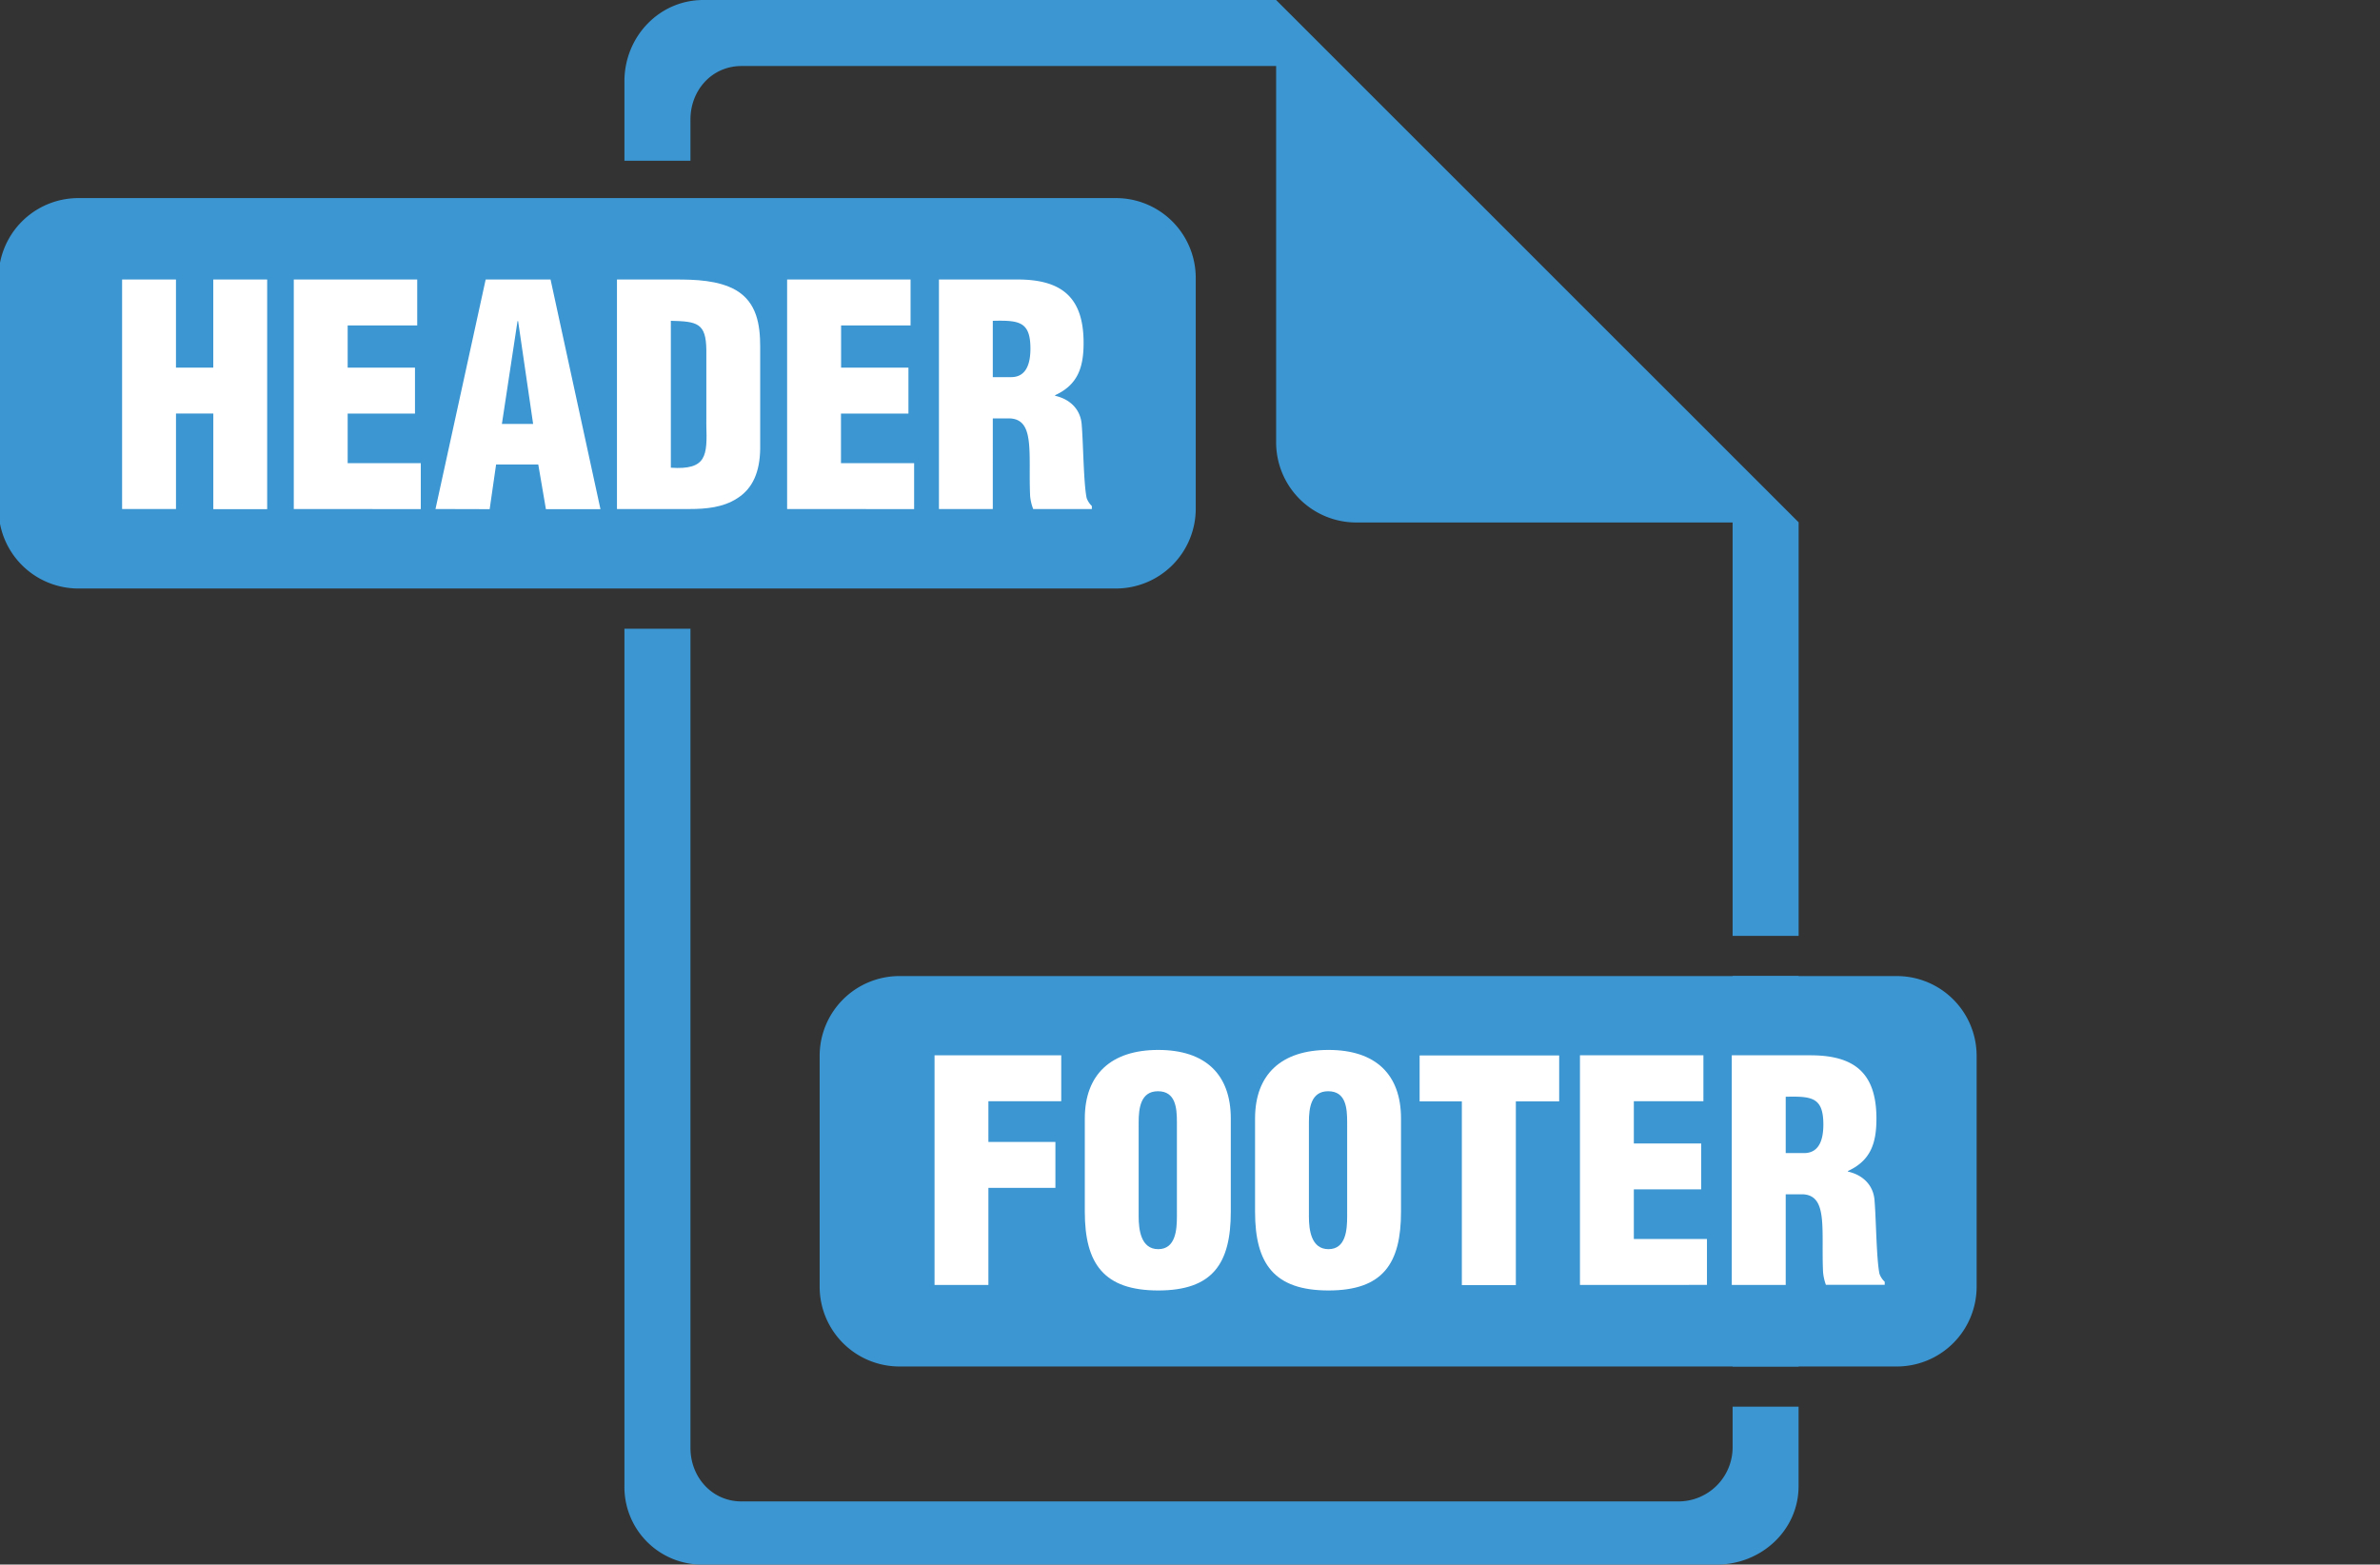
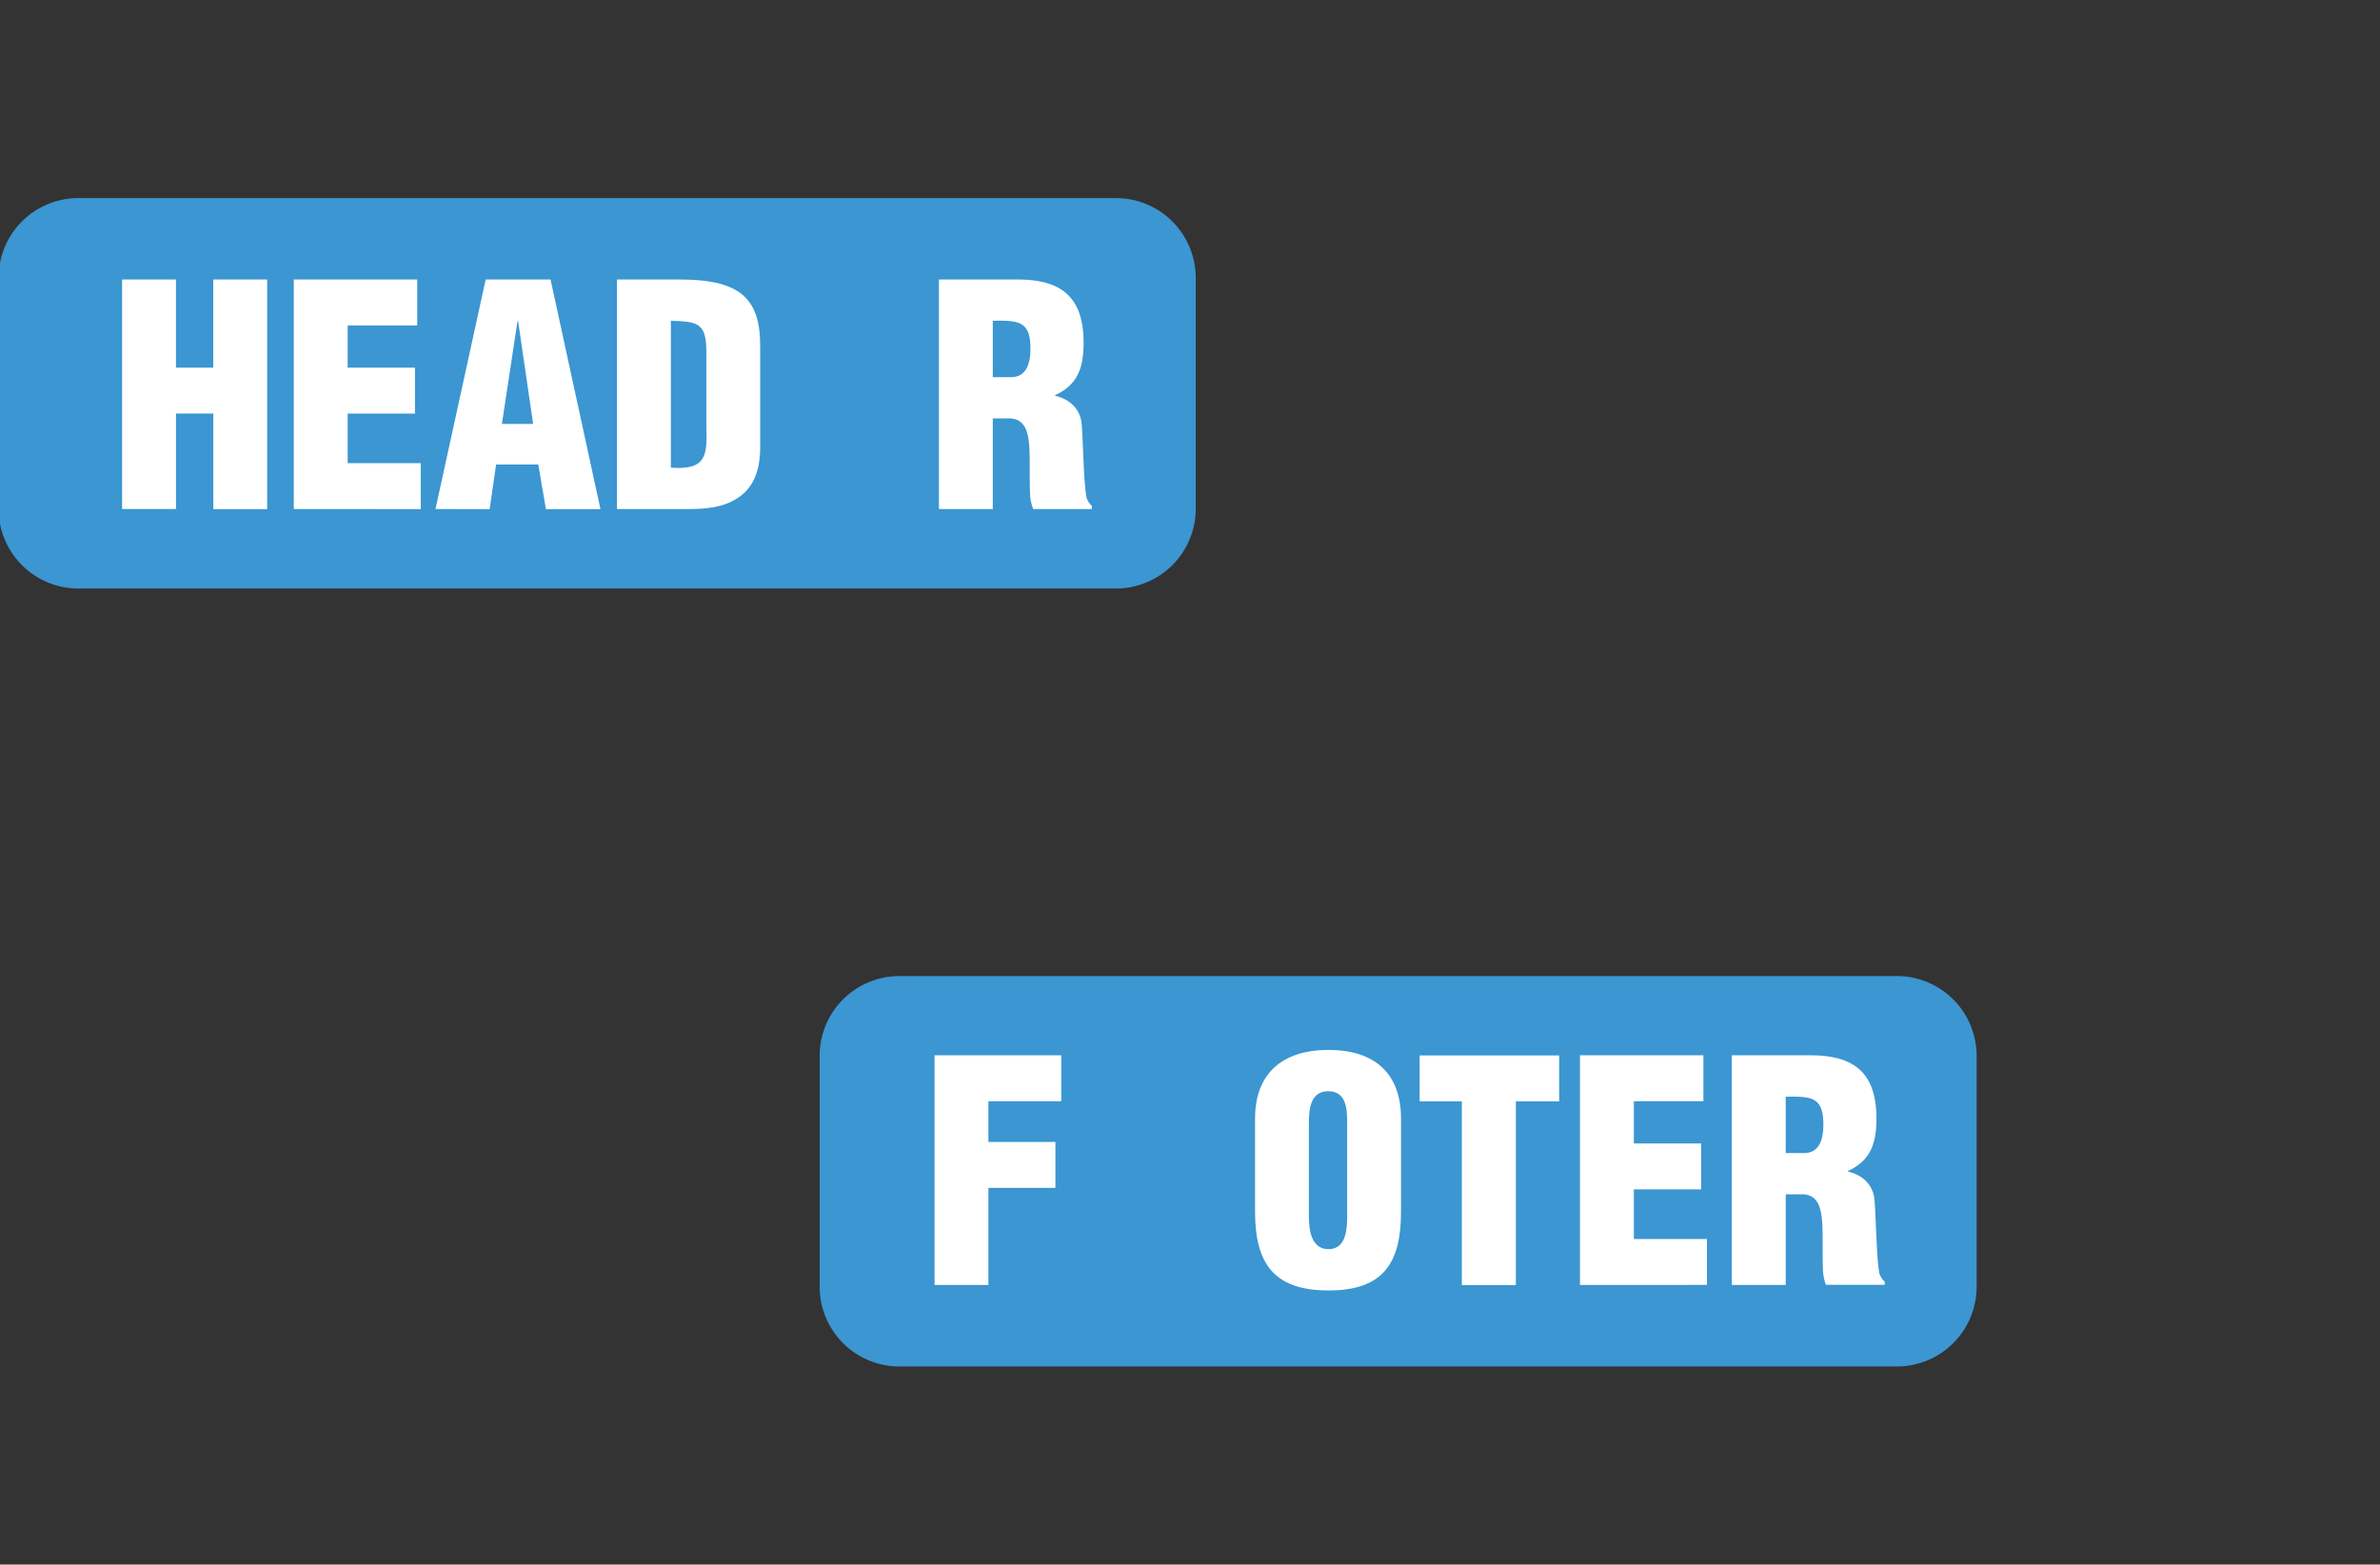
<svg xmlns="http://www.w3.org/2000/svg" id="Layer_1" data-name="Layer 1" viewBox="0 0 829 545">
  <rect x="0" y="0" width="829" height="545" fill="#333333" stroke="none" />
  <title>headers-footers</title>
  <g>
    <g>
      <path d="M221.78,113.1c-2,0-4.28.06-5.28.16v19.88a25.15,25.15,0,0,0,4.46.35c14,0,15.6-5.68,15.6-10.63C236.56,119.94,236.7,113.1,221.78,113.1Z" fill="#3b96d2" />
      <path d="M285.61,113.1c-2.09,0-5.11.19-9.11.56v47.57c4,.13,5.16.19,8.37.19,8.28,0,13.92-2.78,17.56-8.49,2.75-4.38,4.23-10.13,4.23-17.07C306.66,120.33,300,113.1,285.61,113.1Z" fill="#3b96d2" />
    </g>
    <path d="M416.5,96.8A27.8,27.8,0,0,0,388.7,69H27.3A27.8,27.8,0,0,0-.5,96.8v80.4A27.8,27.8,0,0,0,27.3,205H388.7a27.8,27.8,0,0,0,27.8-27.8Z" fill="#3b96d2" />
    <g>
      <path d="M42.53,177.31V97.36H61.29v30.7h13V97.36H93.06v80H74.3V144.05h-13v33.26Z" fill="#fff" />
      <path d="M102.33,177.31V97.36h43v16H121.1v14.71h23.45v16H121.1v17.27h25.47v16Z" fill="#fff" />
      <path d="M151.69,177.31l17.48-79.95h22.6l17.38,80h-19l-2.66-15.56H172.8l-2.24,15.56Zm28.78-65.45h-.21l-5.44,35.82H185.7Z" fill="#fff" />
      <path d="M214.9,177.31V97.36h20.36c6.83,0,15,.22,21.11,3.73,7.25,4.27,8.42,12,8.42,19.72v35.5c-.11,8-2.56,13.86-8,17.27-4.91,3.2-10.88,3.73-16.63,3.73Zm18.77-14.39c12.57.85,12.68-4.26,12.36-14.92V121.88c-.11-9.38-3.2-9.91-12.36-10.13Z" fill="#fff" />
-       <path d="M274.17,177.31V97.36h43v16h-24.2v14.71h23.46v16H292.93v17.27h25.48v16Z" fill="#fff" />
      <path d="M345.81,177.31H327.05V97.36h27.39c15.35,0,23,6.19,23,22.07,0,8.53-2,14.6-9.92,18.23v.21c5.23,1.17,9,4.8,9.28,10.34.53,6.4.64,20.15,1.7,25.26a7.06,7.06,0,0,0,1.81,2.78v1.06H359.88a16.7,16.7,0,0,1-1.07-4.58c-.32-7,.11-13.65-.42-18.55s-2-8.1-6.4-8.42h-6.18Zm0-45.94h6.39c5.44,0,6.72-5,6.72-9.92,0-9.48-3.95-9.91-13.11-9.7Z" fill="#fff" />
    </g>
    <g>
      <path d="M688.5,367.8A27.8,27.8,0,0,0,660.7,340H313.3a27.8,27.8,0,0,0-27.8,27.8v80.4A27.8,27.8,0,0,0,313.3,476H660.7a27.8,27.8,0,0,0,27.8-27.8Z" fill="#3b96d2" />
      <g>
-         <rect x="603.5" y="340" width="23" height="136" fill="#3b96d2" />
-         <path d="M240.5,41.63C240.5,31.39,248,23,258.28,23H444.5V154a27.92,27.92,0,0,0,27.71,28H603.5V326h23V181.94L444.5,0V0H245C229.53,0,217.5,12.88,217.5,28.31V56h23Z" fill="#3b96d2" />
-         <path d="M603.5,490v14.35A18.86,18.86,0,0,1,584.7,523H258.28c-10.24,0-17.78-8.41-17.78-18.65V219h-23V517.67A27,27,0,0,0,245,545H598c15.42,0,28.48-11.9,28.48-27.33V490Z" fill="#3b96d2" />
-       </g>
+         </g>
    </g>
    <g>
      <path d="M325.52,447.6v-80h44.13v16H344.28v14.18h23.34v16H344.28V447.6Z" fill="#fff" />
-       <path d="M428.71,422.12c0,18-6.29,27.4-25.27,27.4s-25.58-9.38-25.58-27.4V389.61c0-15.35,9.16-23.88,25.58-23.88s25.27,8.53,25.27,23.88Zm-18.77-31.23c0-4.9-.42-10.77-6.61-10.77-6,0-6.71,5.87-6.71,10.77v32.83c0,4.59.75,11.41,6.82,11.41s6.5-6.82,6.5-11.41Z" fill="#fff" />
      <path d="M488,422.12c0,18-6.28,27.4-25.26,27.4s-25.58-9.38-25.58-27.4V389.61c0-15.35,9.16-23.88,25.58-23.88S488,374.26,488,389.61Zm-18.76-31.23c0-4.9-.42-10.77-6.61-10.77-6,0-6.71,5.87-6.71,10.77v32.83c0,4.59.74,11.41,6.82,11.41s6.5-6.82,6.5-11.41Z" fill="#fff" />
      <path d="M494.48,367.65h48.61v16H528v64H509.19v-64H494.48Z" fill="#fff" />
      <path d="M550.33,447.6v-80h43v16H569.1v14.71h23.45v16H569.1v17.27h25.47v16Z" fill="#fff" />
      <path d="M622,447.6H603.21v-80H630.6c15.35,0,23,6.18,23,22.07,0,8.53-2,14.6-9.92,18.23v.21c5.23,1.17,9,4.8,9.28,10.34.53,6.4.64,20.15,1.7,25.26a6.87,6.87,0,0,0,1.82,2.77v1.07H636A17.07,17.07,0,0,1,635,443c-.32-7,.11-13.65-.42-18.55s-2-8.1-6.4-8.42H622Zm0-45.94h6.39c5.44,0,6.72-5,6.72-9.92,0-9.48-3.94-9.91-13.11-9.7Z" fill="#fff" />
    </g>
  </g>
</svg>